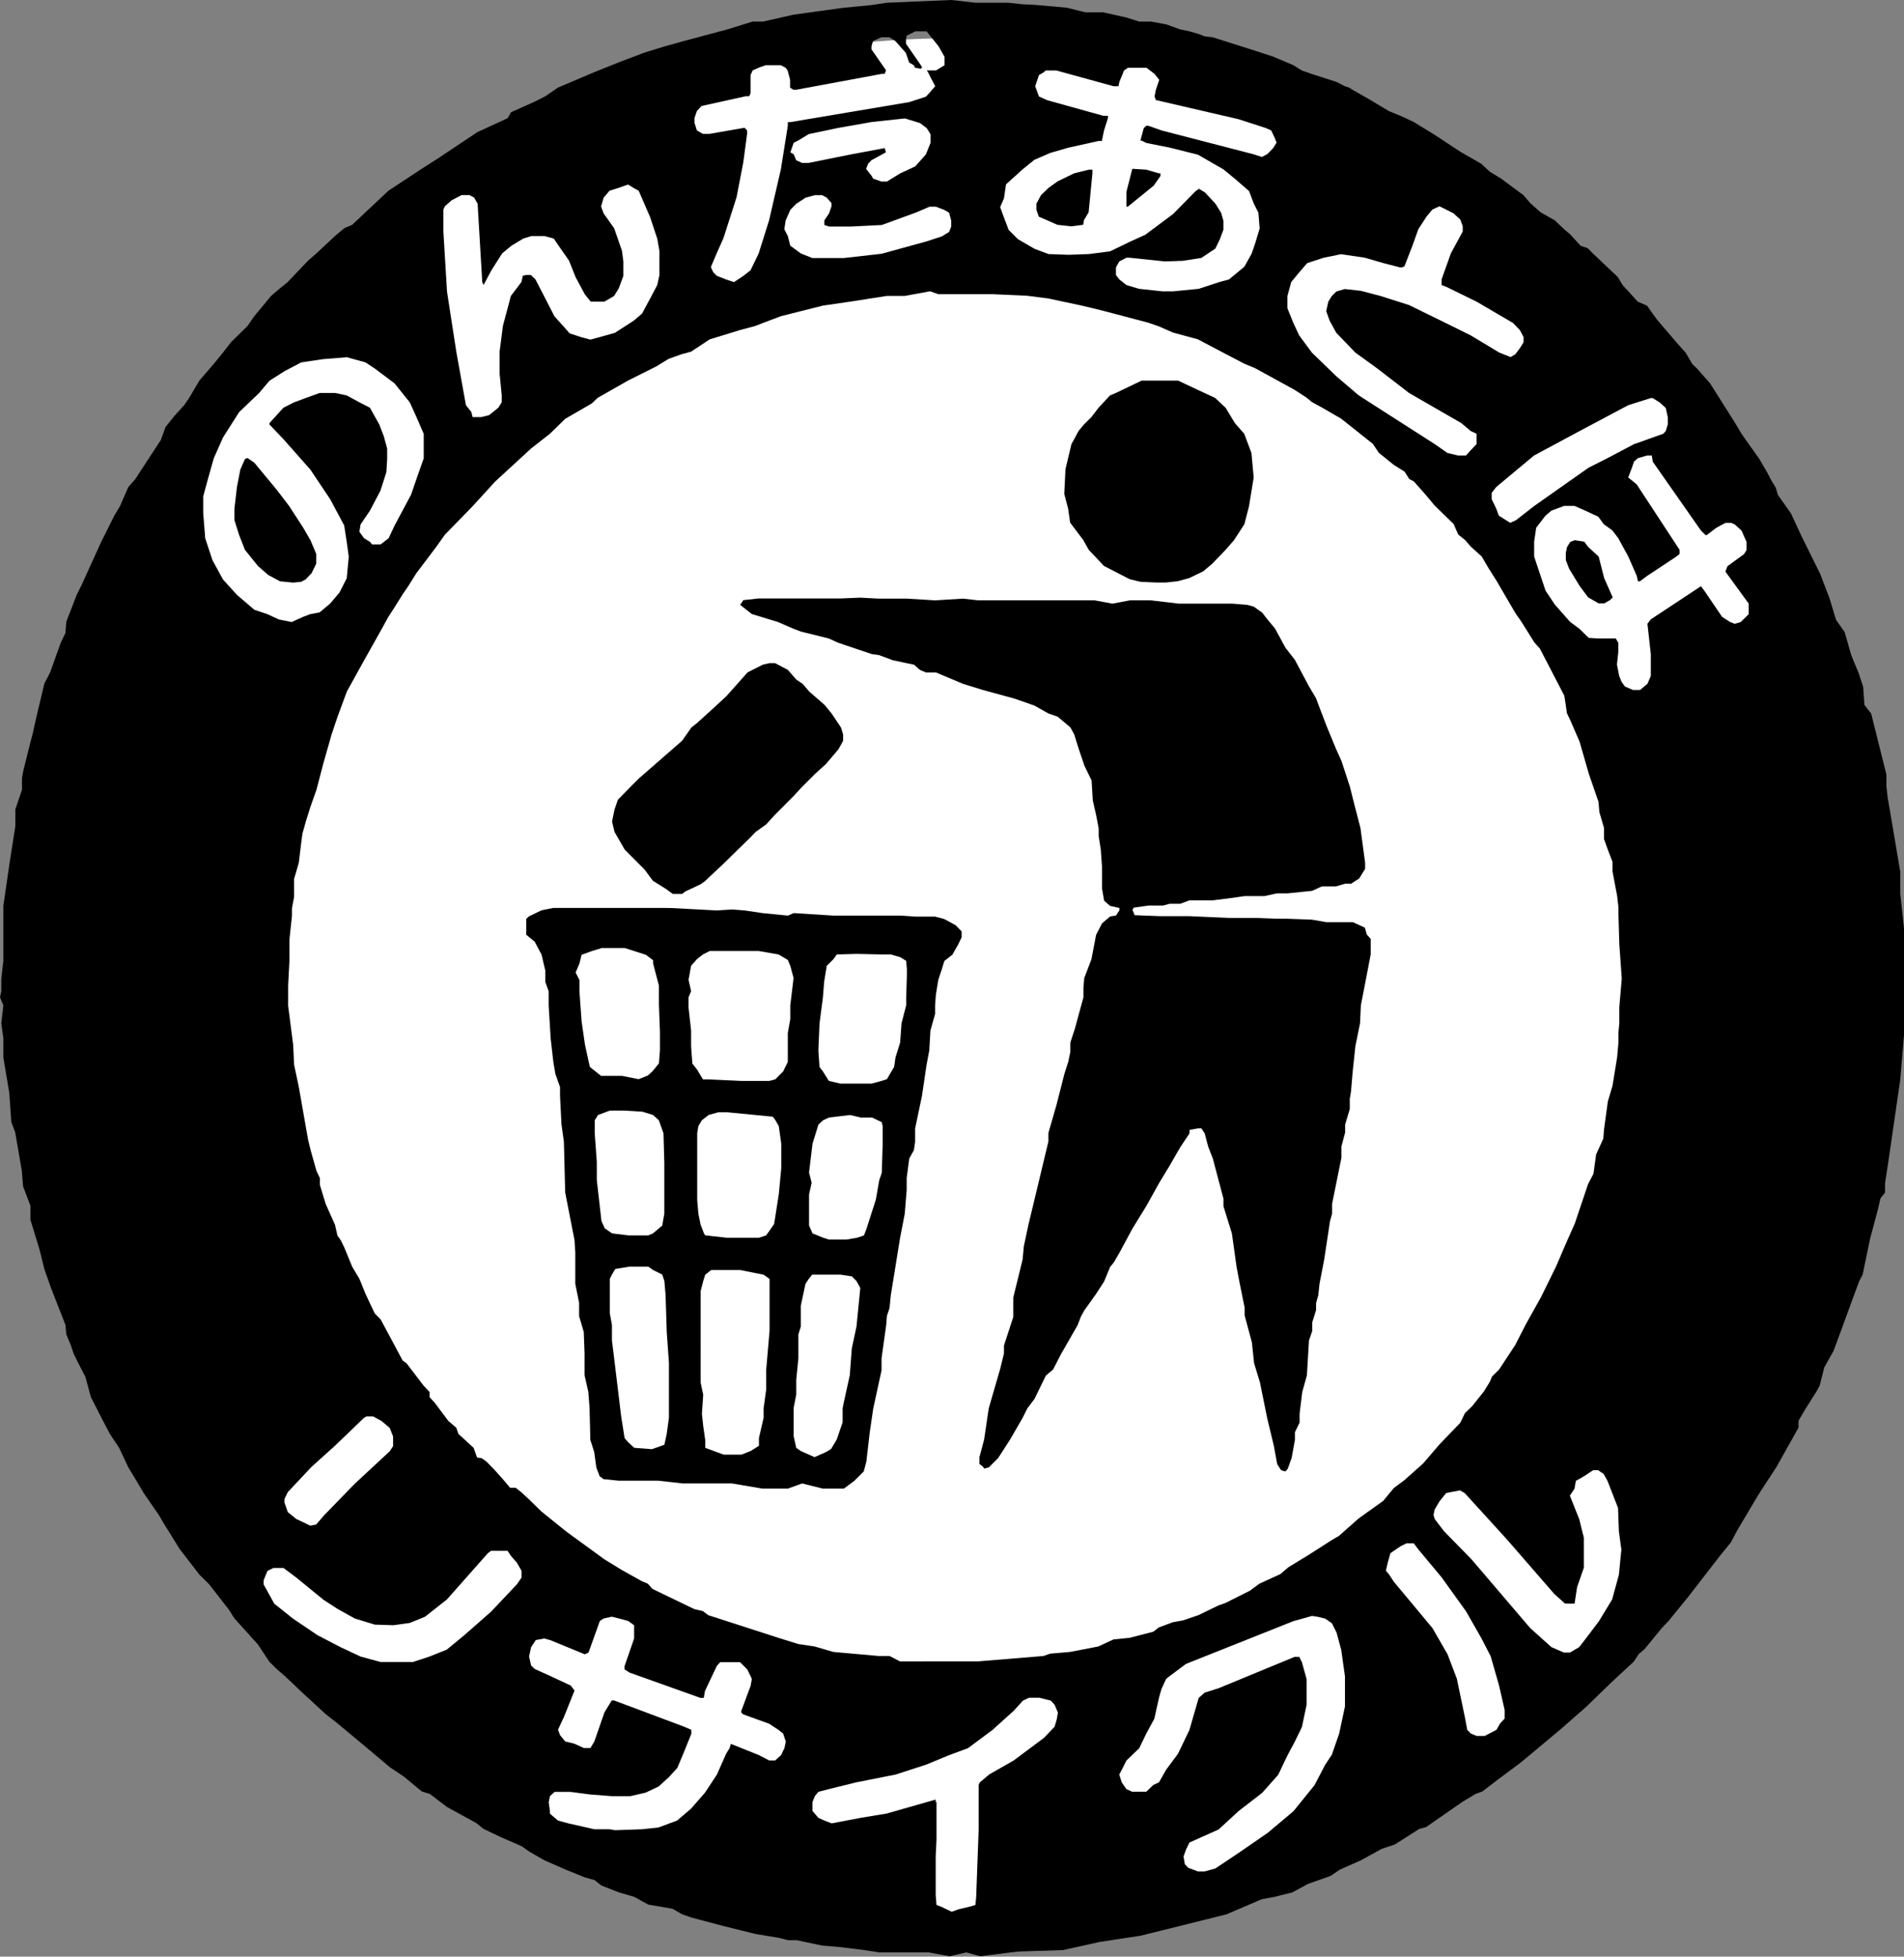
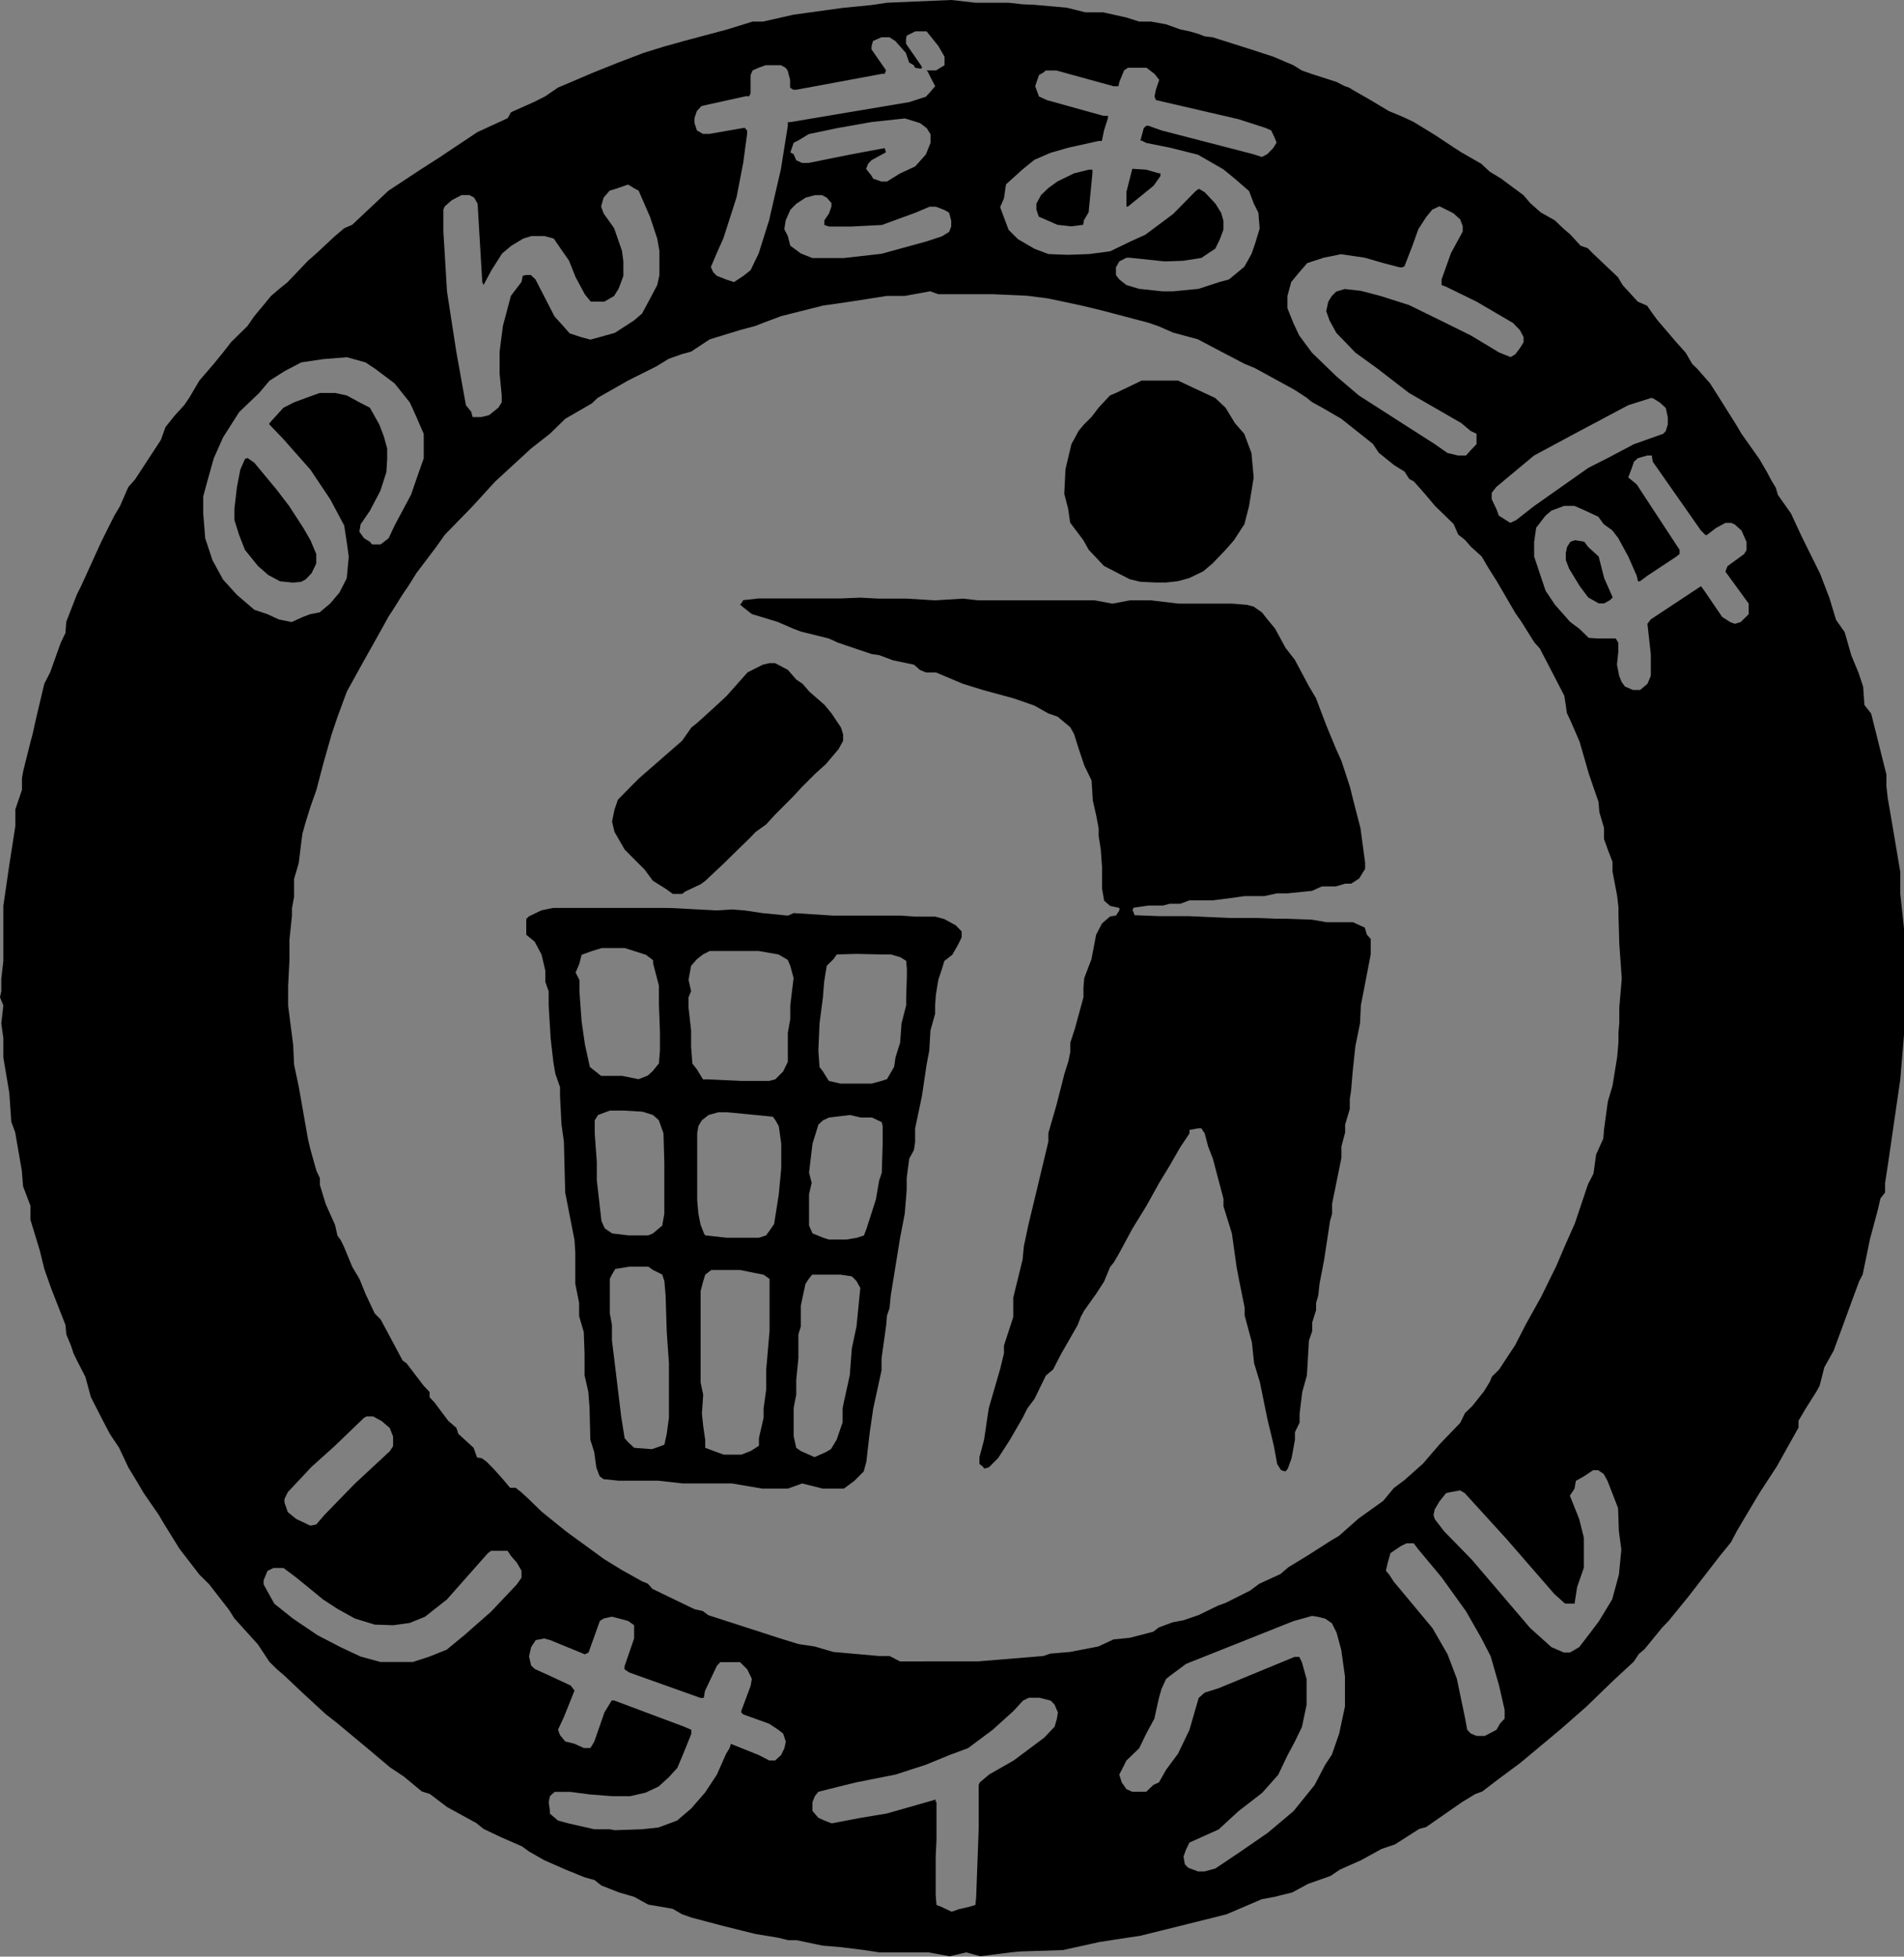
<svg xmlns="http://www.w3.org/2000/svg" id="グループ_72357" data-name="グループ 72357" width="40.89" height="42.011" viewBox="0 0 40.89 42.011">
  <rect x="0" y="0" width="40.89" height="42.011" fill="#808080" stroke="none" />
-   <ellipse id="楕円形_52" data-name="楕円形 52" cx="19.5" cy="20.5" rx="19.5" ry="20.5" transform="translate(0.923 0.822)" fill="#fff" />
  <path id="パス_245930" data-name="パス 245930" d="M17.2,31.156l-.1-.07-.055-.248v-.613l.055-.281v-.318l.046-.464v-.512l.052-.166v-.451l.1-.466.07-.108.074-.091h.608l.244.037.1.1.082.149-.082.827-.1.468-.02.26-.024.318-.128.58-.026.132v.3l-.128.372-.12.2-.1.062-.255.113Zm-1.8.025-.255-.095v-.169l-.043-.3-.028-.261.028-.409-.056-.265V27.723l.056-.215.043-.139.128-.1h.626l.5.1.128.091v1.116l-.073.844v.417l-.055.405v.2l-.1.434v.166l-.174.111-.2.079h-.383Zm-1.779-.095-.127-.116-.08-.092-.074-.467-.145-1.2-.053-.43v-.335l-.046-.248v-.74l.046-.091.071-.121.31-.05h.4l.1.071.2.1.045.139.026.3.025.79.047.67v1.174l-.047.344-.051.236-.172.062-.1.033Zm4.055-4.512-.227-.092-.074-.169v-.669l.056-.248-.056-.22.074-.619.128-.413.1-.091.127-.059.454-.054.225.054h.244l.21.1.019.09v.377l-.019.619-.056.166-.071.409-.2.623-.056.149-.155.05-.216.037H17.8Zm-2.532-.05-.026-.042-.073-.189-.047-.236-.025-.29V24.332l.025-.153.075-.126.144-.113.208-.058h.2l.6.058.373.037.055.076.072.126.053.377v.525l-.053.563-.1.636-.1.145-.073.1-.151.05h-.7Zm-2-.042-.156-.108-.071-.156-.1-.876V24.95l-.045-.617v-.28l.071-.113.255-.095h.3l.4.024.226.071.125.113.1.28.018.633v1.092l-.045.256-.2.169-.1.042h-.427ZM17.8,23.208,17.67,23,17.6,22.91l-.025-.356.025-.58.073-.562.026-.331.056-.344.145-.144.071-.1.425-.012.536.012h.2l.2.058.129.079.015.182v.136l-.015.463v.174l-.1.387-.03.414-.1.319-.028.2-.155.265-.1.033-.229.063h-.669Zm-2.831-.244-.1-.128-.027-.368v-.344l-.055-.488v-.223l.055-.132-.055-.244.055-.3.126-.144.128-.1.145-.074h1.053l.425.074.2.117.053.127.071.261-.071.588v.293l-.053.3v.62l-.1.206-.17.17-.128.033h-.6l-.708-.033h-.116Zm-2.3-.054-.026-.112-.081-.372-.072-.5-.046-.64v-.244l-.082-.161.082-.194.046-.186.2-.074.23-.071h.5l.451.144.155.117v.07l.125.476v.4l.022.6v.388l-.022.281L14.014,23l-.1.092-.2.079L13.36,23.1h-.451Zm1.6-3.416H11.883l-.254.051-.271.131-.056.054v.34l.18.148.148.277.081.344v.244l.072.2v.307l.043.707.057.5.044.26.1.282v.186l.031.616.052.371.028,1.092.2,1.022.017.265v.674l.082.409v.285l.1.339.017.464v.466l.081.357.026.339.017.691.084.264.045.331.071.187.084.062.325.033h.851l.528.059H15.72l.654.111h.545l.308-.111.443.111h.453l.227-.169.2-.2.056-.211.071-.616.076-.521.179-.823v-.257l.1-.715.016-.2.056-.166.026-.269.2-1.236.1-.517.042-.513v-.256l.055-.418.1-.181.026-.174v-.29l.147-.7.1-.674.057-.3.025-.43.1-.356v-.181l.017-.232.052-.319.074-.223.056-.182.173-.136.124-.219.074-.152v-.128l-.128-.132-.242-.132-.2-.054h-.428l-.3-.021H17.9l-.854-.054-.125.054-.545-.054-.383-.057-.271-.021-.327.021-.953-.051Zm2.257-5.256-.143.033-.328.165-.453.509-.2.186-.427.388-.126.1-.2.285-.925.807-.2.2-.255.261-.072.21-.053.257.053.223.219.38.425.426.181.244.272.169.155.112h.2l.071-.054.327-.153.1-.074.4-.376.282-.277.273-.265.126-.132.226-.161.176-.194.424-.426.154-.169.3-.3.229-.207.27-.318.1-.182v-.136l-.046-.148-.2-.3-.153-.186-.327-.285-.142-.166L17.1,14.59l-.18-.207-.273-.144Zm1.534-1.389H16.292l-.33.037-.043.071-.026.025.07.058.183.144.555.169.344.149.154.058.6.149.2.091.724.244.154.021.3.112.453.095.126.112.129.054H20.1l.58.244.427.132.68.186.427.149.3.169.2.07.272.228.082.148.1.319.12.356.155.319.026.43.072.314.054.286v.164l.045.286.027.376v.463l.045.261.128.112.2.045v.051l-.072.111-.128.021-.173.148-.127.245-.1.525L23.285,21l-.017.206v.207l-.128.467-.054.2-.1.307v.2l-.043.206-.083.26-.172.674-.173.6v.182l-.3,1.253-.127.526-.1.471-.027.285-.2.815v.418l-.2.613v.169l-.082.335-.245.844-.1.674-.1.376v.144l.074.058.028.042.1-.026.2-.2.253-.392.273-.472.1-.2.155-.207.244-.5.155-.131.173-.335.353-.616.072-.186.073-.132.253-.355.172-.266.128-.31.081-.1.12-.207.279-.518.3-.487.273-.492.226-.372.226-.393.2-.3v-.074l.182-.034H25.8l.072.108.074.282.1.256.229.864V25.9l.181.583.1.716.049.261.125.619v.166l.155.575.048.45.125.409.155.765.144.6.072.392.081.127.071.026h.03l.045-.054.082-.228.072-.392V30.75l.1-.206v-.19l.057-.467.1-.357.044-.748.071-.206V28.39l.082-.261v-.152l.047-.166.026-.243.1-.518.126-.831.045-.161v-.211l.2-.988v-.244l.08-.3v-.169l.1-.336v-.219l.026-.157L29.051,23l.057-.537.1-.493.018-.387.084-.43.127-.662v-.331l-.083-.095-.043-.148-.257-.117h-.569l-.31-.054-.57-.021h-.227l-.4-.016h-.581l-.852-.038h-.625l-.555-.021-.018-.054-.026-.057.026-.051.319-.045h.309l.145-.038h.226l.2-.074h.5l.427-.054.253-.037h.426l.272-.059h.228l.525-.054.212-.095h.3l.2-.059h.128l.172-.111.128-.207v-.132l-.1-.744-.155-.6-.07-.282-.183-.559-.119-.264-.2-.484-.128-.335-.1-.265-.154-.26-.3-.563-.2-.257-.227-.417L27.22,13.3l-.116-.149-.181-.127-.147-.038-.309-.025H25.317l-.6-.071h-.453l-.373.071-.382-.071h-2.5l-.327-.037-.6.037-.611-.037h-.6l-.4-.021Zm15.665-1.216-.072.113-.026.127v.152l.072.187.226.371.183.244.225.128h.118l.127-.071.056-.058-.183-.413-.118-.463-.225-.206-.085-.113-.2-.033ZM5.261,9.855l-.1.227-.072.372-.055.471v.24l.1.319.127.323.28.347.219.191.253.136.28.028.173-.016.1-.054.126-.132.1-.207v-.206L6.668,11.6l-.156-.269-.3-.463-.272-.356-.48-.579-.146-.1ZM24.89,8.172h-.373l-.552.265-.128.054-.245.264-.153.2-.155.153-.12.143-.1.187-.053.095-.072.3-.057.244-.026.526.083.318.043.3.283.376.116.207.327.347.555.286.226.054.327.016h.224l.255-.028.245-.067.3-.145.2-.169.281-.293L26.5,11.6l.224-.344.1-.388.1-.616-.048-.525-.155-.413-.2-.228-.2-.331-.224-.21-.356-.166L25.3,8.172ZM23.383,3.643l-.317.079-.355.173-.2.145-.154.149-.1.185V4.5l.052.152.172.075.227.1.3.033.254-.033.017-.1.1-.169.082-.84V3.643Zm.934-.017-.026.1-.1.393v.318h.03l.3-.243.254-.207.146-.207V3.722H24.89l-.273-.079-.273-.017ZM17.7,39.087l-.125-.057-.128-.149v-.186l.054-.132.074-.091.225-.058.582-.144.852-.169.654-.212.5-.206.4-.148.528-.393.453-.409.2-.219.128-.062h.225l.244.062.082.087.072.169-.026.148-.046.157-.225.236-.653.488-.526.3-.2.169-.026.054v.951l-.054,1.463-.017.166-.127.037-.229.054-.153.054-.226-.108-.1-.037-.017-.212v-.836l.017-.351v-.811h-.017v-.054l-1.052.3-.555.092-.627.119Zm-5.061-3.605.243-.678.084-.054.173-.038.152.038.2.054.127.091v.285l-.207.6v.062l.108.07,1.522.543h.073l.026-.149.255-.538.072-.079h.427l.153.153.073.148.026.059-.026.148-.2.538v.037l.043.038.555.2.2.132.1.079.058.173-.03.141-.072.148-.126.116h-.128l-.224-.116-.6-.24-.028.092-.072.116-.2.451-.255.387-.3.344-.3.256-.4.149-.351.038-.582.02-.117-.02h-.327l-.552-.125-.229-.062-.173-.148v-.058l-.026-.186.026-.132.1-.091h.345l.408.054.474.037h.4l.327-.075.279-.131.22-.2.183-.2.126-.3.174-.43V37.14l-.156-.067-1.5-.562h-.053l-.156.256-.217.624-.084.141h-.142l-.2-.092-.2-.05-.111-.136-.043-.116.127-.273.227-.567-.082-.108-.444-.207-.327-.148-.079-.075-.044-.194.044-.2.1-.152.181-.034.128.034.745.306ZM24.19,38.414l-.1-.144-.053-.169.053-.1.1-.2.275-.264.152-.315.173-.319.1-.45.053-.187.1-.218.074-.059.354-.264,2.306-.918.4-.112.129.02.153.038.145.1.1.2.1.371.08.567v.649l-.125.584-.156.45-.145.219-.227.435-.451.558-.555.467-.624.43-.5.335-.229.063h-.145l-.21-.079-.071-.075-.029-.166.055-.152.072-.148.627-.281.427-.393.508-.393.344-.387.2-.418.155-.29.155-.319.1-.475v-.554l-.1-.361-.057-.116h-.1l-1.633.674-.3.095-.127.113-.2.69-.245.509L25.042,38l-.152.269-.119.054-.155.148h-.3ZM8.8,34.846l.327-.133.471-.371.878-.992.071-.054H10.9l.071.108.129.148.1.174v.148l-.1.144-.555.587-.569.5-.381.314-.372.149-.353.116h-.7l-.426-.116-.427-.2-.5-.26-.526-.356-.4-.319-.147-.265-.082-.148v-.091l.082-.2.127-.063h.218l.281.211.571.467.307.2.373.207.428.131.4.013Zm22.784,2.373-.074-.079-.051-.273-.172-.823-.2-.526-.325-.563-.5-.6-.327-.392-.1-.153-.072-.086.044-.187.054-.189.218-.149.127-.063h.155l.1.132.5.6.525.731.328.575.2.389.179.624.12.526V36.9l-.1.108-.074.132-.252.132h-.175Zm2.106-2.788h.125l.055-.356.144-.413v-.649l-.1-.4-.2-.5.1-.149.029-.169.17-.095.2-.133h.109l.118.08.082.148.227.583.018.5.053.392-.053.542-.145.53-.281.463-.226.3-.2.26-.2.117h-.128l-.27-.117-.455-.409-1.25-1.464-.228-.235-.372-.38-.2-.261-.026-.091.026-.117.1-.169.144-.181.1-.021.2-.037.1.058.9.988,1.025,1.179.23.206Zm-27.2-1.757-.126-.059-.183-.148-.072-.207v-.075l.072-.148.509-.542.5-.45.624-.6.056-.033h.144l.183.1.173.148.072.182v.207l-.072.111-.754.7-.654.673-.172.2-.126.024ZM35.219,12.481l.157-.117L36,11.951l.071-.058v-.087L35.149,10.4l-.181-.149.078-.207.045-.131.083-.075.2-.058h.1l.02.132,1.033,1.476.1.1h.028l.2-.153.2-.108h.128l.072.033.146.132.108.244v.174l-.054.087-.356.26-.044.116.5.687v.227l-.172.169-.126.038-.1-.038-.173-.111-.38-.559-.074-.1-1.077.712-.073.095.073.653v.467l-.073.169-.157.132h-.154l-.172-.074-.072-.1-.053-.132-.046-.24.028-.265V13.8l-.054-.091h-.373l-.207-.013-.2-.194-.2-.149-.328-.371-.2-.3-.126-.376-.119-.356v-.319l.044-.3.2-.26.128-.108.27-.1h.226l.228.1.281.131.118.161.183.132.127.165.218.4.181.413.026.117Zm-2.883-1.316-.148-.095-.053-.145-.1-.207v-.136l.1-.127.809-.674.869-.467L34.968,8.7l.481-.152h.044l.153.095.128.116.043.2v.153l-.043.143-.055.059-.628.223-.569.3-.407.206-.427.3-.745.525-.384.3-.124.058ZM5.988,13.3l-.245-.113-.281-.095-.373-.319-.3-.331-.226-.414-.156-.471-.043-.542v-.356l.1-.368.127-.451.2-.45.345-.542.428-.409.224-.265.327-.207.354-.186.472-.07.508-.041.4.111.2.132.425.319.327.409.145.319.154.356v.525l-.126.357-.147.425-.353.661-.128.273-.172.132H7.99l-.044-.054-.128-.079-.1-.139.026-.158.2-.293.226-.43.128-.4.017-.277V9.632l-.071-.261-.1-.26-.2-.357L7.72,8.639l-.272-.148-.253-.054H6.867l-.3.108-.255.095-.227.116-.3.331v.026l.3.314.581.657.426.636.3.563.054.352.044.319-.044.463-.156.306-.2.236-.227.19-.2.037-.156.059-.244.111ZM10.8,31.76l-.2-.223-.155-.157-.1-.071-.1-.016-.074-.207-.327-.3L9.8,30.656l-.172-.148-.3-.4L9.226,30v-.112L9.1,29.755l-.37-.485-.083-.058-.3-.562-.172-.32L8.047,28.2l-.2-.425L7.72,27.46,7.565,27.2l-.172-.418-.074-.152-.072-.1-.052-.231-.2-.447-.125-.409v-.148l-.073-.153-.126-.446-.055-.228-.2-1.136-.1-.472-.02-.426-.108-.839v-.43l.028-.546v-.447l.054-.509v-.161l.046-.247V18.87l.1-.34.052-.426.027-.206.075-.265.1-.319.126-.356.146-.559.181-.636.127-.376.2-.541.371-.67L8.2,13.5l.143-.26.1-.153.2-.319.127-.186.173-.277.425-.562.185-.261.6-.616.479-.525.773-.711.407-.319.327-.319.572-.331.126-.12.654-.372.6-.3.27-.165.281-.1.2-.054.4-.264.653-.2L16.217,7l.171-.067.383-.144.9-.227.6-.087.773-.121h.384l.549-.1.173.063h1.181l.726.033.453.058.7.149.228.054.253.062.97.256.228.079.3.132.535.145.5.264.5.261.229.095.852.467.254.166.116.095.212.116.415.24.682.542.126.19.327.264.227.141.1.157.1.054.245.277.208.248.4.388.1.228.146.116.126.145.229.206.154.261.17.269.4.686.129.185.28.447.119.132.525,1.013.029.186.026.186.072.152.2.46.2.694.155.45.052.149.019.223.1.34v.239l.082.228.1.26v.207l.1.526.028.247v.161l.018.62.053.745-.053.616v.339l-.018.2v.211l-.028.319-.1.617-.1.335-.082.6-.016.2-.154.34-.057.413-.116.223-.284.844-.2.451-.2.467-.327.665-.326.584-.229.447-.346.525-.151.148-.046.112-.127.207-.253.318-.155.149-.1.207-.445.463-.355.413-.4.356-.227.169-.229.277-.526.376-.425.376-.156.091-.5.32-.427.26-.173.148-.452.207-.2.148-.527.265-.153.054-.427.207-.327.112-.226.042-.3.111-.119.092-.507.131-.346.034-.327.152-.608.117-.427.037-.143.05-1.408.116H19.328l-.224-.116h-.23l-.977-.087-.4-.117-.353-.053-.427-.133-1.507-.487-.116-.088-.181-.041-.9-.434-.1-.112-.128-.054-.428-.239-.38-.233-.743-.541-.1-.075-.507-.409-.271-.265-.156-.144-.126-.1h-.119ZM30.107,5.741l.054-.021.172-.443.127-.356.172-.265L30.76,4.5l.153-.071.144.071.156.079.146.132.054.144v.116l-.254.468-.2.562V6.12l.1.038.652.319.783.458.147.153.079.149v.111l-.079.128-.1.132-.1.059-.248-.1L31.583,7.2l-.67-.331-.652-.319-.61-.194-.427-.112-.345-.038-.181.054-.1.1-.073.121-.043.2.071.2.145.265.41.425.47.34.682.526,1.124.648.2.169.126.059v.223l-.126.132-.1.112h-.172l-.227-.054-.272-.19-1.077-.69-.555-.356L28.7,8.08l-.526-.509L27.9,7.2l-.124-.265-.128-.318V6.356l.082-.3.17-.207.174-.2.355-.116.371-.075.509.075.4.116.356.092Zm-12.91-.3-.225-.166-.053-.207-.075-.148.03-.19.1-.227.127-.128.2-.131.2-.054h.155l.1.054.1.116v.074l-.052.149-.1.148v.1l.1.033h.478l.655-.033.726-.265.3-.128H20.1l.183.071.1.058.045.169v.128l-.045.116-.155.095-.329.108-.968.266-.807.091h-.68ZM12.878,6.477h.1l.209-.121.1-.161.1-.269V5.612l-.03-.228L13.189,4.9l-.226-.318-.054-.149.054-.189.127-.149.172-.054.227-.079.127.079.1.054.244.562.155.467.046.261V5.91l-.046.21-.155.294-.172.319-.173.148-.409.265-.327.092-.2.054-.2-.054-.244-.08-.128-.144-.2-.223L11.5,6l-.1-.095h-.1l-.073.016-.027.132-.228.3L10.8,7l-.071.554v.463l.046.472v.148l-.072.116-.2.161-.172.042H10.15l-.028-.112L10.006,8.7,9.8,7.555,9.6,6.261,9.522,4.975V4.5l.031-.071L9.7,4.3l.211-.111h.172l.1.054.074.131.1,1.683.028.062.17-.318.229-.36.2-.166.255-.153.174-.054h.279l.2.054.142.207.185.265.142.356.2.372.125.153ZM17.1,3.441l-.055-.128-.071-.042.071-.206.1-.05.224-.136L18,2.747l.724-.128.711-.076.324.1.143.108.082.131v.186l-.1.248-.229.257-.327.152-.28.173H18.93l-.179-.062-.031-.058L18.6,3.626l.044-.111.071-.075.311-.17L19,3.18l-.708.132-.926.186h-.142Zm6.919-1.589.021-.095.1-.244.082-.058h.4l.173.132.1.127-.072.215-.028.141.028.078L26.6,2.56l.578.187L27.3,2.8l.072.153.044.108-.072.116-.127.132L27.1,3.37l-.181-.058L24.943,2.8,24.662,2.7h-.045l-.054.051-.072.268h.027l.1.05.5.1.608.152.546.314.253.207.3.261.1.265.1.2.027.339-.1.331-.074.212-.155.277L26.394,6l-.2.054-.453.148-.554.054h-.217l-.506-.054L24.19,6.12,24.038,6l-.072-.095V5.741l.072-.128.152-.079h.074l.752.079L25.4,5.6l.4-.062.3-.2.1-.207.074-.2v-.19l-.048-.169-.124-.2-.229-.244-.127-.075-.072.054-.481.488-.371.277-.227.169-.327.148-.427.207-.454.059-.442.016-.428-.016-.3-.113-.356-.207-.2-.2-.1-.265-.082-.223.082-.189.044-.3.354-.32.254-.206.343-.149.384-.111.651-.145h.072L23.71,2.8l.083-.261V2.486h-.1L22.485,2.15l-.172-.078-.052-.141-.03-.079.082-.24.1-.058.044-.041h.227l1.233.339Zm-4.215-.4L19.776,1.4,19.457.938V.84l.015-.074.183-.092H19.9l.255.318.13.228V1.4l-.183.112h-.2l.03.041.052.108.1.19L19.955,2l-.071.076-.356.116-2.556.43h-.053V2.7l-.148.93-.254,1.1-.224.712-.174.36-.156.123-.2.132L15.592,6l-.2-.079-.074-.075-.052-.111.127-.3.143-.32.282-.879.144-.745.083-.62V2.8l-.054-.057-.752.131h-.145L14.966,2.8l-.052-.164v-.1l.052-.152.1-.108.95-.21h.075L16.119,2V1.612l.044-.1.129-.058.151-.054h.327l.1.054.045.058.053.2v.17l.071.045H17.1l1.851-.343H19l.028-.075-.311-.447V.992l.031-.111L18.93.8H19.1l.127.08.227.256.071.207.1.058.026.054.121.02ZM20.427,0l-1.38.059L18.72.108,18.1.169,17.043.315l-.655.148h-.225l-.545.169-.933.249L14.26,1l-.427.132-.218.083-.327.124-.525.21-.781.332-.271.186-.229.116-.508.227-.071.127-.651.3L9.6,3.271l-.148.1-.4.256-.71.468-.779.732L7.393,4.9l-.2.169-.4.373L6.613,5.6l-.442.463-.183.148-.173.149L5.66,6.55l-.2.24L5.315,7l-.353.347-.173.223-.2.245-.307.356-.219.372L3.955,8.7l-.2.219-.2.249-.1.277-.554.848-.146.165-.18.413-.12.2-.281.562-.425.935-.1.2-.226.583-.018.24-.1.207-.227.636-.126.244L.8,15.318l-.046.2L.7,15.764l-.045.166L.5,16.55l-.028.157v.252l-.142.417v.357L.2,18.568l-.128.881v1.182l-.044.389v.26L0,21.413l.072.174-.044.387.044.32v.413l.128.761.043.62.083.223.142.823.028.339.157.414v.3l.2.657.1.405.144.409.309.79.018.2.1.244.056.169.072.148.183.356.116.43.227.446.18.344.2.3.2.425.172.282.156.265.242.351.081.117.118.2.328.529.427.554.209.207.425.546.117.186.508.563.245.371.155.153.172.148.354.336.525.484.255.2.7.583.428.361.3.2.384.318.172.054.372.282.625.342.155.125.353.169.471.206.156.112.324.186.455.2.417.169.209.058.146.116.379.149.327.095.3.166.526.091.2.116.2.071.7.185.681.169.482.079.219.054h.18l.554.116.4.034.5.062.326.05h1.054l.454.083.355-.083.3.083.654-.083.2-.02.925-.03.78-.173.6-.092.275-.041.452-.112.6-.149.526-.131.281-.071.754-.323.271-.05.183-.046.2-.049.344-.186.48-.169.2-.136.451-.2.445-.244.283-.095.526-.335.145-.038.78-.542.28-.169.148-.054.324-.248.5-.372.852-.711.552-.484.582-.563.442-.409.109-.165.12-.1.379-.463.145-.152.425-.522.68-.879.23-.282.128-.244.118-.2.281-.472.1-.165.354-.542.47-.84v-.148l.157-.265.225-.356.072-.131.1-.394.2-.356.172-.467.225-.616.154-.414.073-.139.156-.758.173-.648.052-.228.1-.128V25.4l.071-.464.255-1.757.1-1.2V20.123l-.1-.935v-.467L40.638,17.7l-.1-.583-.026-.24v-.248l-.327-1.307-.145-.186-.027-.392-.1-.3-.154-.371-.143-.5-.185-.264-.142-.468-.2-.521-.407-.823-.219-.472-.282-.4-.044-.153-.1-.165-.082-.157-.171-.294L37.4,9.313l-.118-.2-.357-.567-.2-.315-.281-.319-.1-.095L36.2,7.571,36,7.348l-.409-.479-.1-.136-.118-.169-.2-.087-.327-.357-.1-.169-.536-.508L34.1,5.33l-.155-.054-.228-.248-.128-.108-.2-.19-.3-.169-.145-.128-.082-.074-.145-.169-.28-.207-.2-.149-.244-.148-.18-.169-.428-.245-.172-.111-.4-.265-.453-.277L30.2,2.543l-.127-.057-.244-.1-.4-.24-.384-.219-.07-.045-.1-.034L28.7,1.758l-.526-.169-.215-.075L27.776,1.4l-.429-.182L27.1,1.137l-.283-.092L26.041.8l-.172-.02-.127-.05-.2-.058-.2-.042-.3-.108L24.717.463h-.252L24.19.376,23.918.315l-.226-.05h-.382l-.4-.1-.7-.062L21.96.092l-.3-.033h-.708Z" />
</svg>